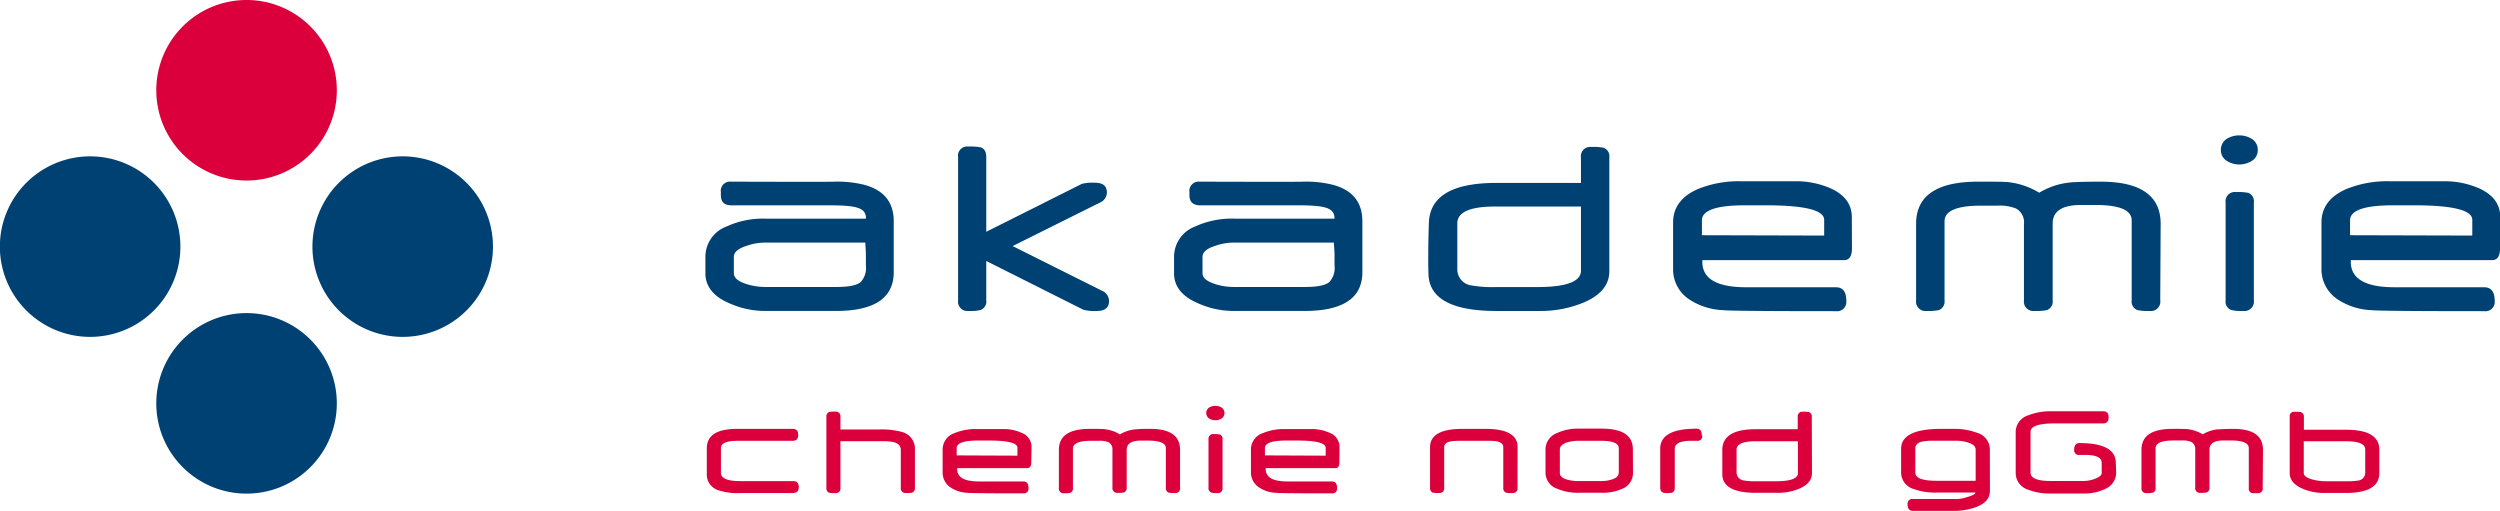
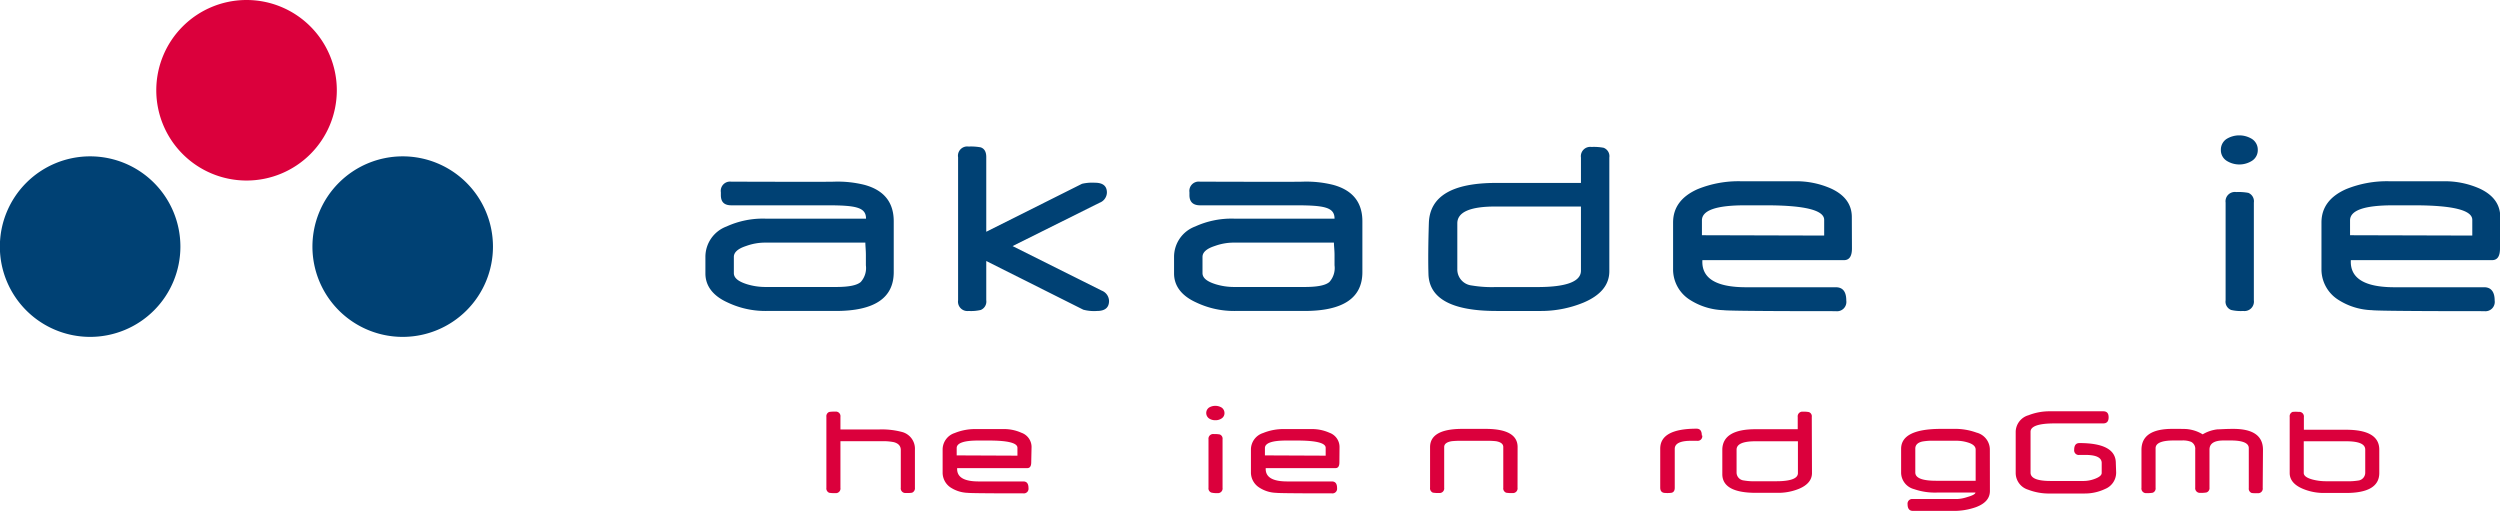
<svg xmlns="http://www.w3.org/2000/svg" viewBox="0 0 375.28 76.69">
-   <path d="m50.56 60.49a13.55 13.55 0 1 1 -13.56-13.49 13.55 13.55 0 0 1 13.56 13.49" fill="#004174" />
  <path d="m60.49 50.57a13.55 13.55 0 1 1 13.51-13.57 13.55 13.55 0 0 1 -13.51 13.57" fill="#004174" />
  <path d="m13.54 50.57a13.55 13.55 0 1 1 13.54-13.57 13.55 13.55 0 0 1 -13.54 13.57" fill="#004174" />
  <path d="m50.56 13.54a13.55 13.55 0 1 1 -13.56-13.54 13.55 13.55 0 0 1 13.56 13.54" fill="#db003c" />
  <g fill="#004174">
    <path d="m165.39 43.63a1.71 1.71 0 0 1 1.09 1.54c0 1-.6 1.51-1.8 1.51a6.33 6.33 0 0 1 -2.06-.19l-14.57-7.31v5.89a1.36 1.36 0 0 1 -.83 1.46 6.39 6.39 0 0 1 -1.82.15 1.41 1.41 0 0 1 -1.58-1.6v-21.47a1.39 1.39 0 0 1 1.58-1.61 7.94 7.94 0 0 1 1.82.12c.55.19.83.67.83 1.45v11.22l14.37-7.2a6.76 6.76 0 0 1 1.94-.16c1.2 0 1.8.49 1.8 1.48a1.68 1.68 0 0 1 -1.09 1.52l-13.07 6.51z" />
    <path d="m241.58 40.71q0 3.09-3.92 4.73a16.78 16.78 0 0 1 -6.51 1.24h-6.51q-10 0-10.21-5.49-.09-3 .06-7.73.21-6 10.09-6h12.74v-3.81a1.4 1.4 0 0 1 1.57-1.59 7.94 7.94 0 0 1 1.82.12 1.35 1.35 0 0 1 .87 1.47zm-4.26-.08v-9.63h-12.84q-5.72 0-5.72 2.53v6.88a2.42 2.42 0 0 0 2.14 2.44 18.35 18.35 0 0 0 3.68.24h6.15c4.39.01 6.59-.82 6.59-2.46z" />
    <path d="m278 37.3c0 1.17-.4 1.75-1.19 1.75h-21.26q-.23 4.06 6.53 4.07h13.49c1.05 0 1.58.65 1.58 2a1.4 1.4 0 0 1 -1.58 1.59c-2.76 0-15.92 0-16.87-.15a9.91 9.91 0 0 1 -5.19-1.66 5.4 5.4 0 0 1 -2.36-4.33v-7.17q0-3.36 3.67-5a16.24 16.24 0 0 1 6.55-1.19h8a12.87 12.87 0 0 1 5.53 1.11q3.08 1.44 3.08 4.27zm-4.17-1.94v-2.36q0-2.17-8.67-2.18c-.71 0-1.46 0-2.23 0h-1q-6.45 0-6.45 2.26v2.23z" />
-     <path d="m324.28 45.08a1.41 1.41 0 0 1 -1.58 1.6 7.68 7.68 0 0 1 -1.84-.13 1.37 1.37 0 0 1 -.87-1.47v-12q0-2.31-5.43-2.31h-1.27-.9q-4.26 0-4.26 2.79v11.52a1.37 1.37 0 0 1 -.87 1.47 7.86 7.86 0 0 1 -1.84.13 1.42 1.42 0 0 1 -1.6-1.6v-11.46a2.35 2.35 0 0 0 -1.21-2.33 6.77 6.77 0 0 0 -2.79-.42h-1-1.42q-5.5 0-5.5 2.35v11.86a1.38 1.38 0 0 1 -.85 1.47 7.86 7.86 0 0 1 -1.84.13 1.41 1.41 0 0 1 -1.58-1.6v-11.48q0-6.33 9.3-6.33c2.59 0 4.17 0 4.75.1a11.22 11.22 0 0 1 4.43 1.56 11 11 0 0 1 4.46-1.52c.77-.09 2.36-.14 4.77-.14q9 0 9 6.33z" />
    <path d="m338.92 22.5a1.89 1.89 0 0 1 -.87 1.64 3.56 3.56 0 0 1 -3.8 0 1.89 1.89 0 0 1 -.87-1.64 1.92 1.92 0 0 1 .85-1.64 3.65 3.65 0 0 1 3.82 0 1.92 1.92 0 0 1 .87 1.64z" />
    <path d="m338.33 45.08a1.42 1.42 0 0 1 -1.6 1.6 6.3 6.3 0 0 1 -1.81-.15 1.34 1.34 0 0 1 -.83-1.45v-14.67a1.4 1.4 0 0 1 1.59-1.58 8.06 8.06 0 0 1 1.82.12 1.36 1.36 0 0 1 .83 1.46z" />
    <path d="m375.28 37.3c0 1.17-.39 1.75-1.19 1.75h-21.2q-.22 4.06 6.53 4.07h13.49c1 0 1.57.65 1.57 2a1.4 1.4 0 0 1 -1.57 1.59c-2.77 0-15.93 0-16.87-.15a9.88 9.88 0 0 1 -5.19-1.66 5.41 5.41 0 0 1 -2.37-4.33v-7.17q0-3.36 3.68-5a16.21 16.21 0 0 1 6.55-1.19h8a12.89 12.89 0 0 1 5.54 1.11q3.07 1.44 3.07 4.27zm-4.16-1.94v-2.36q0-2.17-8.67-2.18c-.72 0-1.46 0-2.23 0h-1q-6.45 0-6.45 2.26v2.23z" />
    <path d="m134.16 40.85q0 5.84-8.73 5.83h-10.43a13.2 13.2 0 0 1 -5.79-1.28c-2.21-1-3.32-2.5-3.32-4.35v-2.48a4.86 4.86 0 0 1 3.17-4.57 13.12 13.12 0 0 1 5.81-1.18h15.13c0-1.7-1.5-2-5.81-2h-14.4c-1.05 0-1.58-.47-1.58-1.53v-.43a1.39 1.39 0 0 1 1.56-1.59c1.27 0 14.44.05 15.48 0a16.56 16.56 0 0 1 4.52.48c3.12.85 4.39 2.81 4.39 5.47zm-4.26-4.43h-15.15a8.32 8.32 0 0 0 -2.73.5c-1.24.4-1.86.95-1.86 1.64v2.44c0 .71.64 1.24 1.92 1.65a9.47 9.47 0 0 0 2.79.43h10.6c1.9 0 3.14-.23 3.74-.75a3.14 3.14 0 0 0 .77-2.5c0-.27 0-.79 0-1.54s-.08-1.36-.08-1.87z" />
    <path d="m204.51 40.85q0 5.84-8.73 5.83h-10.44a13.19 13.19 0 0 1 -5.78-1.28c-2.21-1-3.32-2.5-3.32-4.35v-2.48a4.86 4.86 0 0 1 3.17-4.57 13.12 13.12 0 0 1 5.81-1.18h15.11c0-1.7-1.5-2-5.81-2h-14.38c-1 0-1.59-.47-1.59-1.53v-.43a1.4 1.4 0 0 1 1.57-1.59c1.27 0 14.44.05 15.47 0a16.59 16.59 0 0 1 4.53.48c3.12.85 4.39 2.81 4.39 5.47zm-4.27-4.43h-15.14a8.32 8.32 0 0 0 -2.73.5c-1.24.4-1.86.95-1.86 1.64v2.44c0 .71.64 1.24 1.92 1.65a9.47 9.47 0 0 0 2.79.43h10.59c1.91 0 3.15-.23 3.75-.75a3.14 3.14 0 0 0 .77-2.5c0-.27 0-.79 0-1.54s-.09-1.36-.09-1.87z" />
  </g>
  <g fill="#db003c">
-     <path d="m119.89 73.22c0 .53-.32.8-1 .8h-7.83a9.29 9.29 0 0 1 -3.26-.44 2.46 2.46 0 0 1 -1.7-2.48v-3.79q0-2.93 4.52-2.93h8.38c.55 0 .82.3.82.9s-.27.89-.82.89h-8.23q-2.55 0-2.55 1.08v3.75c0 .81 1 1.22 2.9 1.22h8c.53 0 .79.33.79 1" />
    <path d="m137.34 73.22a.71.71 0 0 1 -.43.74 4.07 4.07 0 0 1 -.91.04.69.69 0 0 1 -.78-.79v-5.66c0-.6-.36-1-1.06-1.18a8.11 8.11 0 0 0 -1.78-.14h-6.22v7a.69.69 0 0 1 -.78.79 4.19 4.19 0 0 1 -.91-.05.7.7 0 0 1 -.42-.74v-10.66a.69.69 0 0 1 .42-.73 4.85 4.85 0 0 1 .91-.05.69.69 0 0 1 .78.78v1.9h5.72a11.78 11.78 0 0 1 3.58.39 2.6 2.6 0 0 1 1.88 2.66z" />
    <path d="m152.73 68.4v-1.18c0-.73-1.43-1.09-4.3-1.09h-1.11-.5c-2.14 0-3.21.38-3.21 1.13v1.1zm2.07 1c0 .58-.2.87-.59.87h-10.53c-.07 1.35 1 2 3.24 2h6.69c.52 0 .78.32.78 1a.7.7 0 0 1 -.78.79c-1.37 0-7.89 0-8.36-.08a5 5 0 0 1 -2.58-.82 2.68 2.68 0 0 1 -1.17-2.16v-3.57a2.61 2.61 0 0 1 1.82-2.43 8.1 8.1 0 0 1 3.25-.59h4a6.34 6.34 0 0 1 2.75.55 2.27 2.27 0 0 1 1.53 2.12z" />
-     <path d="m177.14 73.22a.69.69 0 0 1 -.78.79 4.07 4.07 0 0 1 -.91-.05.7.7 0 0 1 -.44-.74v-5.93c0-.77-.9-1.15-2.69-1.15h-.63-.45c-1.41 0-2.11.46-2.11 1.39v5.66a.7.7 0 0 1 -.44.74 4.19 4.19 0 0 1 -.91.05.7.7 0 0 1 -.79-.79v-5.65a1.17 1.17 0 0 0 -.6-1.16 3.32 3.32 0 0 0 -1.39-.21h-.5-.71q-2.73 0-2.73 1.17v5.91a.7.7 0 0 1 -.42.74 4.19 4.19 0 0 1 -.91.05.69.69 0 0 1 -.78-.79v-5.72c0-2.1 1.53-3.15 4.61-3.15 1.28 0 2.07 0 2.36.06a5.48 5.48 0 0 1 2.19.77 5.52 5.52 0 0 1 2.22-.75 22.55 22.55 0 0 1 2.37-.08q4.44 0 4.44 3.15z" />
    <path d="m183.52 73.22a.7.7 0 0 1 -.79.8 3.06 3.06 0 0 1 -.9-.08.67.67 0 0 1 -.42-.72v-7.28a.7.7 0 0 1 .8-.78 4 4 0 0 1 .9.06.67.67 0 0 1 .41.72zm.29-11.22a.93.93 0 0 1 -.43.81 1.58 1.58 0 0 1 -.94.27 1.61 1.61 0 0 1 -.95-.27 1 1 0 0 1 0-1.63 1.85 1.85 0 0 1 1.89 0 1 1 0 0 1 .43.82" />
    <path d="m199 68.4v-1.18c0-.73-1.44-1.09-4.31-1.09h-1.1-.51c-2.13 0-3.2.38-3.2 1.13v1.1zm2.06 1c0 .58-.19.87-.59.87h-10.47c-.07 1.35 1 2 3.24 2h6.68c.53 0 .79.32.79 1a.7.7 0 0 1 -.79.79c-1.37 0-7.89 0-8.35-.08a4.9 4.9 0 0 1 -2.58-.82 2.69 2.69 0 0 1 -1.21-2.16v-3.57a2.61 2.61 0 0 1 1.83-2.43 8.07 8.07 0 0 1 3.25-.59h3.95a6.37 6.37 0 0 1 2.75.55 2.27 2.27 0 0 1 1.52 2.12z" />
    <path d="m227.8 73.22a.7.7 0 0 1 -.8.79 4.19 4.19 0 0 1 -.91-.05.69.69 0 0 1 -.43-.74v-6.12c0-.45-.36-.74-1.09-.87a12.9 12.9 0 0 0 -1.58-.06h-3.45a13.57 13.57 0 0 0 -1.63.06c-.75.13-1.12.42-1.12.88v6.11a.69.69 0 0 1 -.79.78 4.19 4.19 0 0 1 -.91-.05.7.7 0 0 1 -.42-.74v-6.08c0-1.83 1.61-2.75 4.85-2.75h3.48c3.2 0 4.81.91 4.81 2.73z" />
-     <path d="m243 71v-3.68c0-.77-.87-1.15-2.61-1.15h-3.44a5.77 5.77 0 0 0 -1.72.24c-.72.24-1.08.59-1.08 1.07v3.52c0 .45.37.79 1.11 1a6.23 6.23 0 0 0 1.7.21h3.44a5 5 0 0 0 1.58-.24c.68-.22 1-.55 1-1m2.15 0a2.54 2.54 0 0 1 -1.63 2.41 7.12 7.12 0 0 1 -3.07.59h-3.52a7.47 7.47 0 0 1 -3.13-.6 2.55 2.55 0 0 1 -1.78-2.37v-3.52a2.65 2.65 0 0 1 1.74-2.48 7.35 7.35 0 0 1 3.14-.66h3.53q4.69 0 4.7 3.08z" />
    <path d="m255.53 65.39a.69.69 0 0 1 -.78.78h-.91c-1.62 0-2.44.41-2.44 1.21v5.84c0 .4-.14.64-.43.74a4 4 0 0 1 -.97.04q-.78 0-.78-.81v-5.84q0-3 5.46-3c.52 0 .78.34.78 1" />
    <path d="m269.89 71v-4.76h-6.37c-1.89 0-2.84.42-2.84 1.26v3.41a1.2 1.2 0 0 0 1.07 1.21 8.83 8.83 0 0 0 1.82.12h3.05c2.18 0 3.27-.41 3.27-1.22m2.11 0c0 1-.65 1.81-1.94 2.35a8.26 8.26 0 0 1 -3.23.61h-3.23c-3.31 0-5-.9-5.06-2.72 0-1 0-2.28 0-3.83.07-2 1.74-3 5-3h6.32v-1.84a.7.7 0 0 1 .78-.79 3.89 3.89 0 0 1 .9.06.67.67 0 0 1 .43.73z" />
    <path d="m298.71 73.7q0 1.65-2.1 2.43a9.84 9.84 0 0 1 -3.46.56h-6c-.53 0-.8-.34-.8-1a.7.7 0 0 1 .8-.78h6.66a5.68 5.68 0 0 0 1.51-.3c.78-.22 1.19-.44 1.22-.67h-5.82a9.55 9.55 0 0 1 -3.38-.51 2.59 2.59 0 0 1 -1.96-2.43v-3.62c0-2 2-3 6-3h1.05.84a9.38 9.38 0 0 1 3.43.56 2.64 2.64 0 0 1 2 2.46zm-2.14-1.53v-4.68c0-.48-.4-.84-1.21-1.08a5.92 5.92 0 0 0 -1.75-.25h-3.35a8.51 8.51 0 0 0 -1.7.12c-.7.16-1.05.52-1.05 1.06v3.59c0 .83 1.05 1.24 3.16 1.24z" />
    <path d="m339.66 73.24a.69.69 0 0 1 -.78.79 4 4 0 0 1 -.88-.03.68.68 0 0 1 -.43-.73v-6c0-.76-.9-1.15-2.7-1.15h-.63-.45c-1.42 0-2.12.46-2.12 1.38v5.69a.68.68 0 0 1 -.44.73 3.94 3.94 0 0 1 -.91.06.7.7 0 0 1 -.79-.79v-5.7a1.17 1.17 0 0 0 -.61-1.16 3.32 3.32 0 0 0 -1.39-.21h-.5-.71c-1.83 0-2.74.39-2.74 1.17v5.94a.68.68 0 0 1 -.42.73 4 4 0 0 1 -.92.06.69.69 0 0 1 -.78-.79v-5.7q0-3.15 4.63-3.15c1.28 0 2.07 0 2.36.05a5.53 5.53 0 0 1 2.2.77 5.52 5.52 0 0 1 2.22-.75c.39 0 1.18-.07 2.38-.07q4.46 0 4.45 3.15z" />
    <path d="m357.16 71q0 3-5 3h-3.26a8.09 8.09 0 0 1 -3.25-.64c-1.29-.55-1.94-1.34-1.94-2.35v-8.43a.7.7 0 0 1 .44-.75 4.79 4.79 0 0 1 .9 0 .7.7 0 0 1 .79.79v1.89h6.32c3.35 0 5 1 5 3zm-2.11-.07v-3.44c0-.84-.95-1.25-2.87-1.25h-6.36v4.76c0 .43.46.76 1.38 1a8 8 0 0 0 1.94.24h3a9.69 9.69 0 0 0 1.83-.1 1.19 1.19 0 0 0 1.08-1.22z" />
    <path d="m317.61 69.51q0-3-5.46-3c-.53 0-.79.34-.79 1a.69.69 0 0 0 .79.78h.9c1.63 0 2.44.41 2.44 1.21v1.5c0 .38-.47.69-1.17.93a4.78 4.78 0 0 1 -1.51.27h-5c-2 0-3-.42-3-1.25v-6.14c0-.83 1.2-1.25 3.61-1.25h6.74.55c.55 0 .82-.3.82-.92s-.27-.9-.82-.9h-7.89a8.65 8.65 0 0 0 -3.31.59 2.64 2.64 0 0 0 -1.93 2.45v6.22a2.63 2.63 0 0 0 1.87 2.51 8.65 8.65 0 0 0 3.35.57h5.07a7.06 7.06 0 0 0 3.13-.68 2.65 2.65 0 0 0 1.66-2.49z" />
  </g>
</svg>